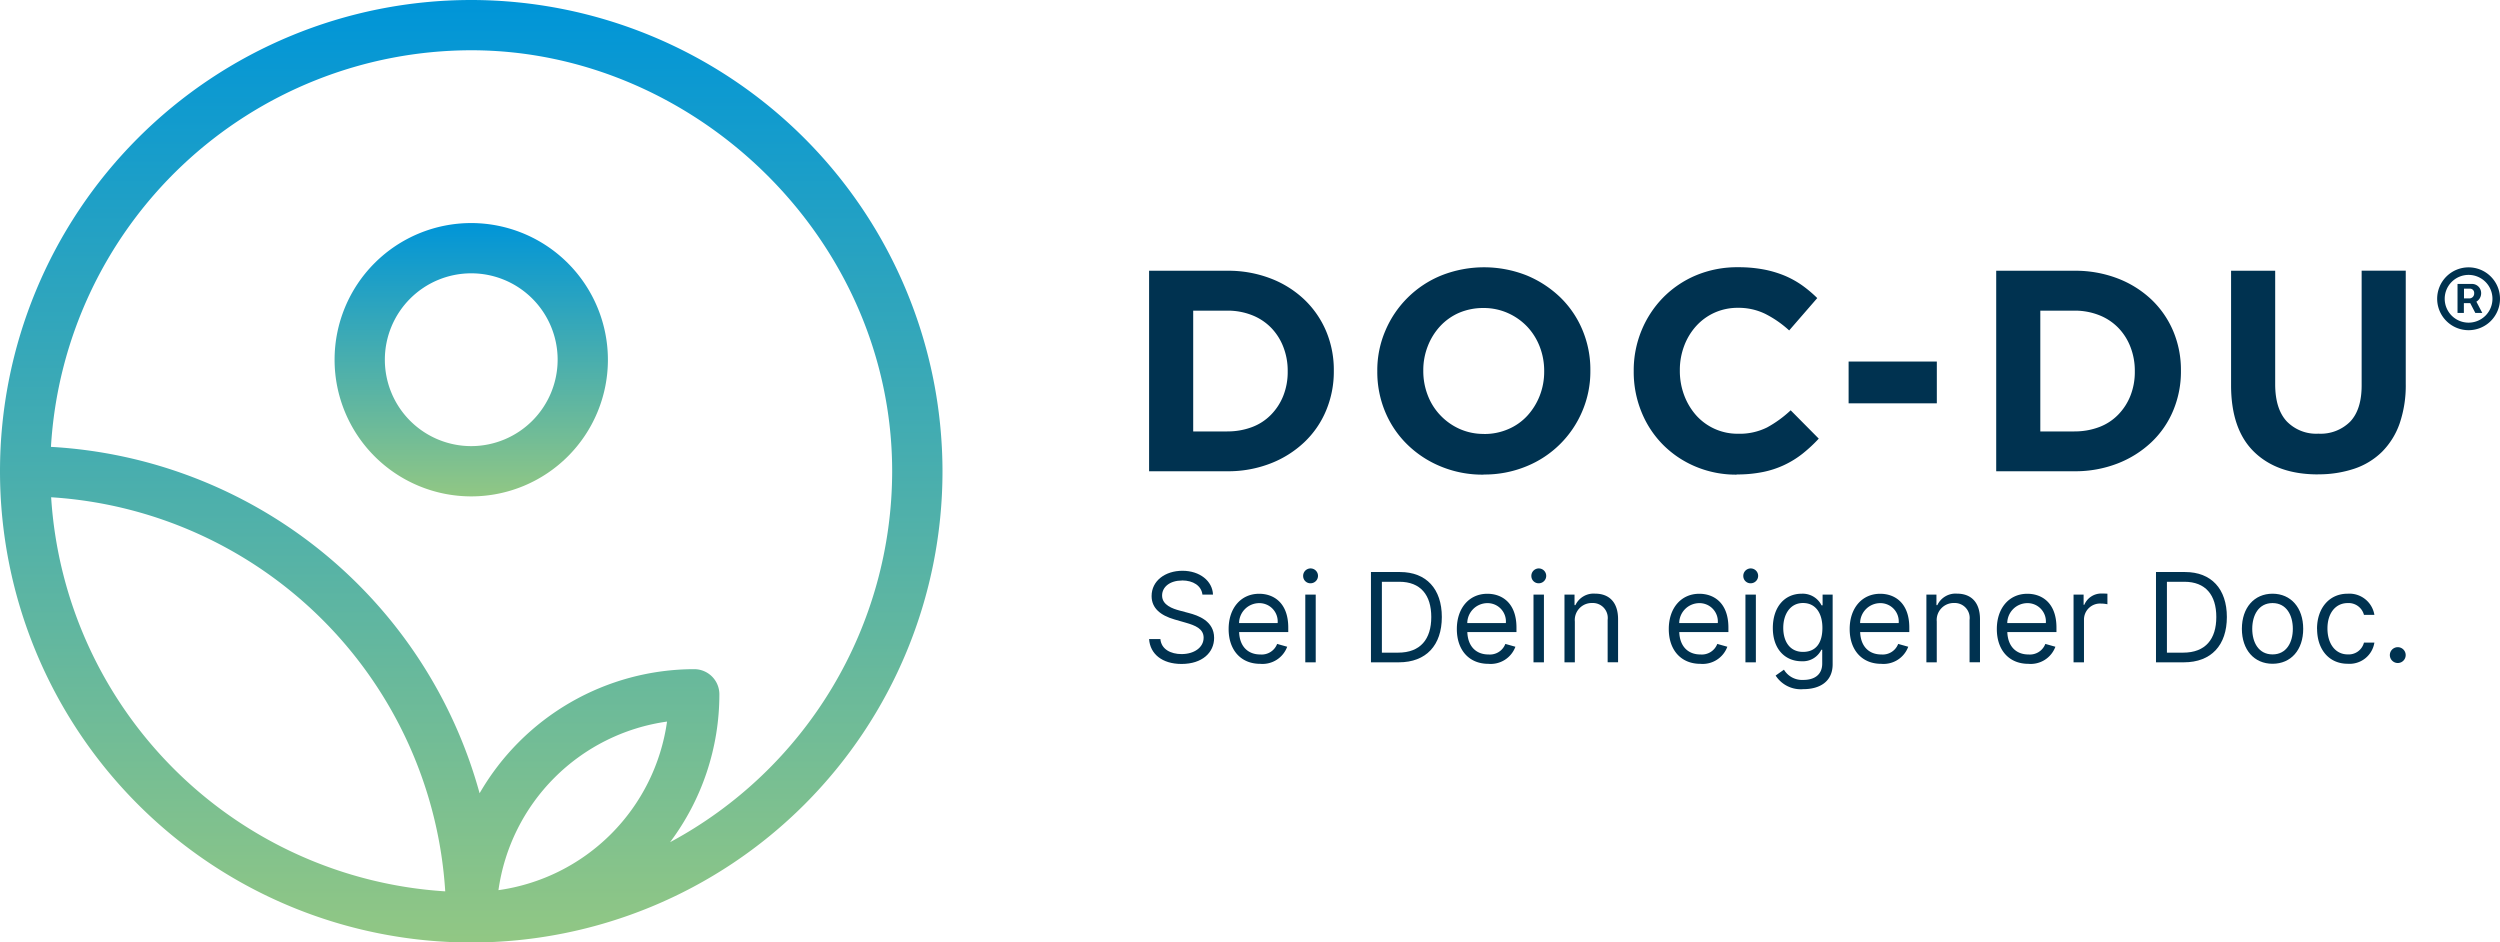
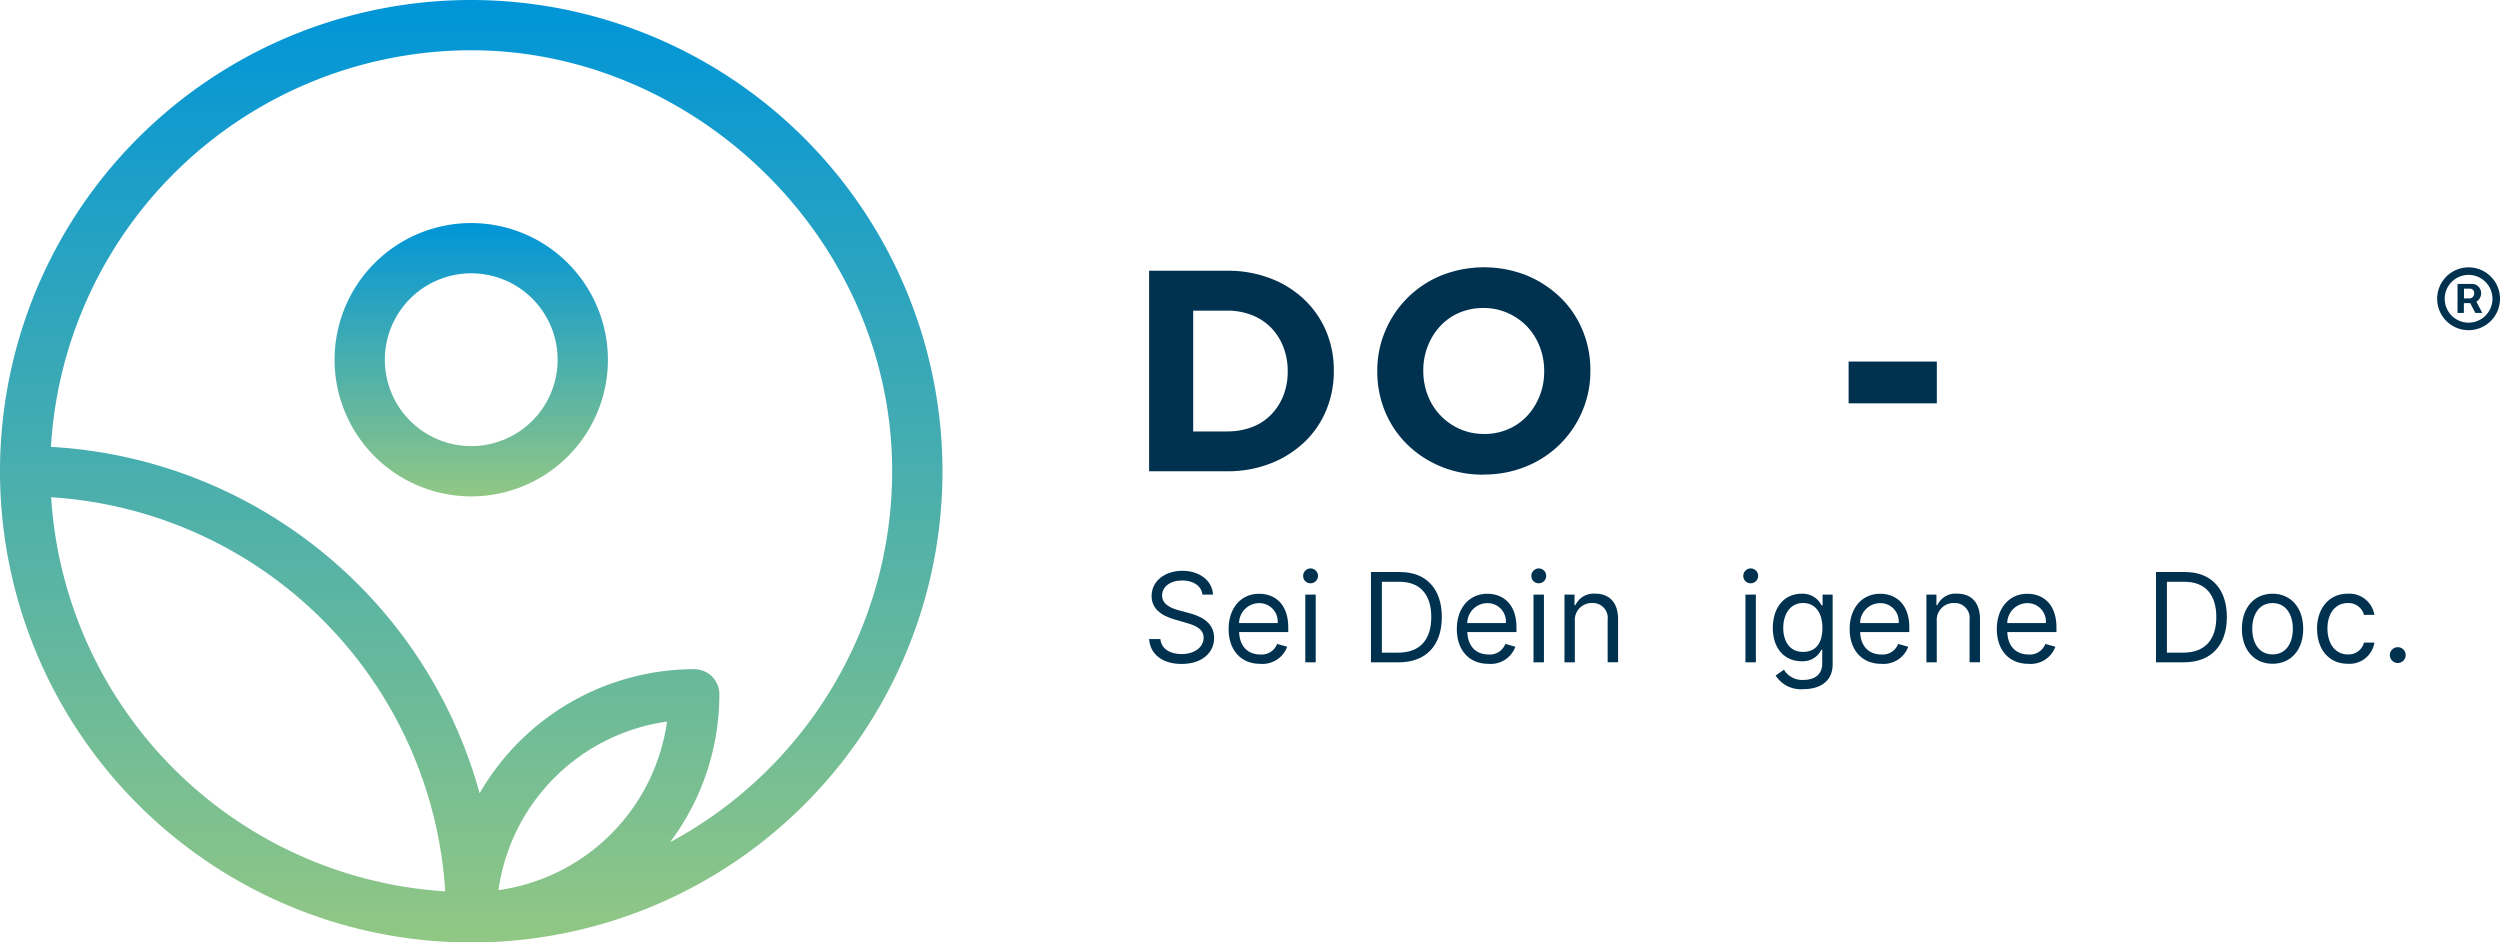
<svg xmlns="http://www.w3.org/2000/svg" height="150" viewBox="0 0 397.88 150" width="397.88">
  <linearGradient id="a" gradientUnits="objectBoundingBox" x1=".5" x2=".5" y1="1">
    <stop offset="0" stop-color="#91c784" />
    <stop offset="1" stop-color="#0095d8" />
  </linearGradient>
  <g transform="translate(-341.06 -1825.09)">
    <g fill="url(#a)">
      <path d="m416.06 1825.09a75 75 0 1 0 75 75 75.079 75.079 0 0 0 -75-75zm-66.86 79.14a67.079 67.079 0 0 1 62.72 62.72 67.079 67.079 0 0 1 -62.72-62.72zm71.19 62.53a31.513 31.513 0 0 1 26.83-26.83 31.513 31.513 0 0 1 -26.83 26.83zm27.31-7.63a39.22 39.22 0 0 0 7.85-23.54 4 4 0 0 0 -4-4 39.5 39.5 0 0 0 -34.16 19.75 75.132 75.132 0 0 0 -68.22-55.13 67.085 67.085 0 0 1 66.88-63.12c35.64 0 67 30.06 67 67a67.078 67.078 0 0 1 -35.35 59.04z" />
      <path d="m416.06 1860.59a21.75 21.75 0 1 0 21.75 21.75 21.778 21.778 0 0 0 -21.75-21.75zm0 35.5a13.75 13.75 0 1 1 13.75-13.75 13.768 13.768 0 0 1 -13.75 13.75z" />
    </g>
    <g fill="#003250">
      <path d="m728.94 1872.64a5 5 0 1 1 5 5 5 5 0 0 1 -5-5zm8.8 0a3.8 3.8 0 1 0 -3.8 3.8 3.8 3.8 0 0 0 3.8-3.8zm-5.55-2.36h2.34a1.453 1.453 0 0 1 1.41 1.47 1.555 1.555 0 0 1 -.76 1.35l.94 1.79h-1.11l-.81-1.56h-1.01v1.56h-1.01v-4.61zm1.95 2.3a.777.777 0 0 0 .69-.83.667.667 0 0 0 -.66-.72h-.96v1.55h.94z" />
      <path d="m523.94 1868.18h12.44a18.764 18.764 0 0 1 6.86 1.21 16.167 16.167 0 0 1 5.38 3.35 15.006 15.006 0 0 1 3.49 5.04 15.867 15.867 0 0 1 1.23 6.27v.09a16 16 0 0 1 -1.23 6.29 14.753 14.753 0 0 1 -3.49 5.06 16.433 16.433 0 0 1 -5.38 3.37 18.561 18.561 0 0 1 -6.86 1.23h-12.44v-31.9zm12.44 25.57a10.972 10.972 0 0 0 3.92-.68 8.266 8.266 0 0 0 3.03-1.96 9.062 9.062 0 0 0 1.96-3.01 10.22 10.22 0 0 0 .71-3.87v-.09a10.367 10.367 0 0 0 -.71-3.87 9.038 9.038 0 0 0 -1.96-3.05 8.663 8.663 0 0 0 -3.03-1.98 10.52 10.52 0 0 0 -3.92-.71h-5.42v19.23h5.42z" />
      <path d="m577.16 1900.63a17.3 17.3 0 0 1 -6.79-1.3 16.573 16.573 0 0 1 -5.35-3.51 15.71 15.71 0 0 1 -3.51-5.2 16.448 16.448 0 0 1 -1.25-6.4v-.09a15.939 15.939 0 0 1 1.28-6.4 16.335 16.335 0 0 1 8.91-8.8 18.434 18.434 0 0 1 13.6 0 17.182 17.182 0 0 1 5.36 3.51 15.62 15.62 0 0 1 3.51 5.19 16.268 16.268 0 0 1 1.25 6.4v.09a16.111 16.111 0 0 1 -1.28 6.4 16.275 16.275 0 0 1 -8.91 8.79 17.471 17.471 0 0 1 -6.81 1.3zm.09-6.47a9.49 9.49 0 0 0 3.87-.78 8.813 8.813 0 0 0 3.03-2.14 10.179 10.179 0 0 0 1.96-3.17 10.452 10.452 0 0 0 .71-3.85v-.09a10.6 10.6 0 0 0 -.71-3.87 9.738 9.738 0 0 0 -2-3.19 9.625 9.625 0 0 0 -3.08-2.16 9.406 9.406 0 0 0 -3.87-.8 9.8 9.8 0 0 0 -3.9.77 9.026 9.026 0 0 0 -3.01 2.14 10 10 0 0 0 -1.96 3.17 10.452 10.452 0 0 0 -.71 3.85v.09a10.6 10.6 0 0 0 .71 3.87 9.5 9.5 0 0 0 2.01 3.19 9.608 9.608 0 0 0 3.05 2.16 9.345 9.345 0 0 0 3.9.8z" />
-       <path d="m617.44 1900.63a16.558 16.558 0 0 1 -6.52-1.28 16.018 16.018 0 0 1 -5.2-3.49 15.769 15.769 0 0 1 -3.42-5.22 16.845 16.845 0 0 1 -1.23-6.43v-.09a16.62 16.62 0 0 1 1.23-6.4 16.388 16.388 0 0 1 3.42-5.24 16.055 16.055 0 0 1 5.24-3.56 16.948 16.948 0 0 1 6.74-1.3 21.36 21.36 0 0 1 4.08.36 17.118 17.118 0 0 1 3.35 1 14.706 14.706 0 0 1 2.78 1.55 19.886 19.886 0 0 1 2.37 2l-4.47 5.15a16.987 16.987 0 0 0 -3.81-2.64 9.684 9.684 0 0 0 -4.35-.96 8.961 8.961 0 0 0 -3.71.77 8.846 8.846 0 0 0 -2.94 2.14 9.87 9.87 0 0 0 -1.91 3.17 10.865 10.865 0 0 0 -.68 3.85v.09a11.014 11.014 0 0 0 .68 3.87 10.253 10.253 0 0 0 1.89 3.19 8.816 8.816 0 0 0 6.68 2.96 9.779 9.779 0 0 0 4.63-1 18.291 18.291 0 0 0 3.76-2.73l4.47 4.51a23.413 23.413 0 0 1 -2.55 2.37 14.861 14.861 0 0 1 -6.33 2.94 20.524 20.524 0 0 1 -4.19.39z" />
      <path d="m635.27 1882.63h14.04v6.65h-14.04z" />
-       <path d="m658.76 1868.18h12.44a18.764 18.764 0 0 1 6.86 1.21 16.328 16.328 0 0 1 5.38 3.35 15.006 15.006 0 0 1 3.49 5.04 15.867 15.867 0 0 1 1.23 6.27v.09a16 16 0 0 1 -1.23 6.29 14.753 14.753 0 0 1 -3.49 5.06 16.538 16.538 0 0 1 -5.38 3.37 18.561 18.561 0 0 1 -6.86 1.23h-12.44v-31.9zm12.44 25.57a10.972 10.972 0 0 0 3.92-.68 8.266 8.266 0 0 0 3.03-1.96 9.062 9.062 0 0 0 1.96-3.01 10.22 10.22 0 0 0 .71-3.87v-.09a10.367 10.367 0 0 0 -.71-3.87 9.038 9.038 0 0 0 -1.96-3.05 8.663 8.663 0 0 0 -3.03-1.98 10.52 10.52 0 0 0 -3.92-.71h-5.42v19.23h5.42z" />
-       <path d="m709.95 1900.59q-6.435 0-10.12-3.56t-3.69-10.62v-18.23h7.02v18.05q0 3.915 1.82 5.9a6.525 6.525 0 0 0 5.06 1.98 6.647 6.647 0 0 0 5.06-1.92q1.815-1.92 1.82-5.74v-18.28h7.02v18a18.644 18.644 0 0 1 -.98 6.34 11.992 11.992 0 0 1 -2.8 4.49 11.5 11.5 0 0 1 -4.42 2.69 17.859 17.859 0 0 1 -5.79.89z" />
      <path d="m529.18 1917.48c-1.91 0-3.17 1.01-3.17 2.39 0 1.54 1.71 2.1 2.78 2.39l1.46.39c1.49.39 4.04 1.26 4.04 3.96 0 2.33-1.88 4.15-5.19 4.15-3.09 0-5-1.6-5.16-3.96h1.8c.14 1.63 1.66 2.39 3.37 2.39 1.99 0 3.51-1.04 3.51-2.61 0-1.43-1.35-1.96-2.86-2.39l-1.77-.51c-2.24-.65-3.65-1.8-3.65-3.73 0-2.42 2.16-4.02 4.91-4.02s4.78 1.62 4.86 3.79h-1.68c-.17-1.42-1.49-2.25-3.23-2.25z" />
      <path d="m536.6 1925.2c0-3.31 1.94-5.61 4.86-5.61 2.25 0 4.63 1.38 4.63 5.39v.7h-7.82c.08 2.31 1.42 3.57 3.36 3.57a2.631 2.631 0 0 0 2.69-1.68l1.6.45a4.186 4.186 0 0 1 -4.29 2.72c-3.11 0-5.03-2.22-5.03-5.53zm7.8-.95a2.918 2.918 0 0 0 -2.95-3.17 3.214 3.214 0 0 0 -3.19 3.17z" />
      <path d="m548.46 1916.8a1.182 1.182 0 1 1 1.18 1.12 1.151 1.151 0 0 1 -1.18-1.12zm.34 2.92h1.66v10.78h-1.66z" />
      <path d="m559.25 1930.5v-14.37h4.63c4.18 0 6.65 2.69 6.65 7.16s-2.47 7.21-6.85 7.21h-4.44zm4.32-1.54c3.57 0 5.28-2.16 5.28-5.67s-1.71-5.61-5.08-5.61h-2.78v11.28z" />
      <path d="m572.92 1925.2c0-3.31 1.94-5.61 4.86-5.61 2.25 0 4.63 1.38 4.63 5.39v.7h-7.82c.08 2.31 1.42 3.57 3.36 3.57a2.631 2.631 0 0 0 2.69-1.68l1.6.45a4.186 4.186 0 0 1 -4.29 2.72c-3.12 0-5.03-2.22-5.03-5.53zm7.8-.95a2.918 2.918 0 0 0 -2.95-3.17 3.214 3.214 0 0 0 -3.19 3.17z" />
      <path d="m584.78 1916.8a1.182 1.182 0 1 1 1.18 1.12 1.151 1.151 0 0 1 -1.18-1.12zm.34 2.92h1.66v10.78h-1.66z" />
      <path d="m591.71 1930.5h-1.66v-10.78h1.6v1.68h.14a3.2 3.2 0 0 1 3.14-1.83c2.18 0 3.65 1.32 3.65 4.07v6.85h-1.66v-6.74a2.377 2.377 0 0 0 -2.47-2.69 2.7 2.7 0 0 0 -2.75 2.95v6.48z" />
-       <path d="m606.65 1925.2c0-3.31 1.94-5.61 4.86-5.61 2.25 0 4.63 1.38 4.63 5.39v.7h-7.82c.08 2.31 1.42 3.57 3.36 3.57a2.631 2.631 0 0 0 2.69-1.68l1.6.45a4.186 4.186 0 0 1 -4.29 2.72c-3.11 0-5.03-2.22-5.03-5.53zm7.8-.95a2.918 2.918 0 0 0 -2.95-3.17 3.214 3.214 0 0 0 -3.19 3.17z" />
      <path d="m618.51 1916.8a1.182 1.182 0 1 1 1.18 1.12 1.151 1.151 0 0 1 -1.18-1.12zm.34 2.92h1.66v10.78h-1.66z" />
      <path d="m623.66 1932.6 1.32-.93a3.366 3.366 0 0 0 3.09 1.63c1.74 0 3-.81 3-2.61v-2.19h-.14a3.271 3.271 0 0 1 -3.14 1.83c-2.61 0-4.58-1.91-4.58-5.28s1.88-5.47 4.6-5.47a3.345 3.345 0 0 1 3.15 1.85h.17v-1.71h1.6v11.09c0 2.78-2.08 3.96-4.66 3.96a4.758 4.758 0 0 1 -4.41-2.16zm7.44-7.58c0-2.33-1.07-3.96-3.09-3.96s-3.14 1.77-3.14 3.96 1.07 3.82 3.14 3.82 3.09-1.43 3.09-3.82z" />
      <path d="m635.44 1925.2c0-3.31 1.94-5.61 4.86-5.61 2.25 0 4.63 1.38 4.63 5.39v.7h-7.82c.08 2.31 1.42 3.57 3.36 3.57a2.631 2.631 0 0 0 2.69-1.68l1.6.45a4.186 4.186 0 0 1 -4.29 2.72c-3.11 0-5.03-2.22-5.03-5.53zm7.8-.95a2.918 2.918 0 0 0 -2.95-3.17 3.214 3.214 0 0 0 -3.19 3.17z" />
      <path d="m649.31 1930.5h-1.66v-10.78h1.6v1.68h.14a3.2 3.2 0 0 1 3.14-1.83c2.18 0 3.65 1.32 3.65 4.07v6.85h-1.66v-6.74a2.377 2.377 0 0 0 -2.47-2.69 2.7 2.7 0 0 0 -2.75 2.95v6.48z" />
      <path d="m658.86 1925.2c0-3.31 1.94-5.61 4.86-5.61 2.25 0 4.63 1.38 4.63 5.39v.7h-7.82c.08 2.31 1.42 3.57 3.36 3.57a2.631 2.631 0 0 0 2.69-1.68l1.6.45a4.186 4.186 0 0 1 -4.29 2.72c-3.12 0-5.03-2.22-5.03-5.53zm7.8-.95a2.918 2.918 0 0 0 -2.95-3.17 3.214 3.214 0 0 0 -3.19 3.17z" />
-       <path d="m671.07 1919.72h1.6v1.63h.11a2.934 2.934 0 0 1 2.81-1.8c.24 0 .68.01.87.03v1.68a4.959 4.959 0 0 0 -1.01-.11 2.551 2.551 0 0 0 -2.72 2.53v6.82h-1.66z" />
      <path d="m684.19 1930.5v-14.37h4.63c4.18 0 6.65 2.69 6.65 7.16s-2.47 7.21-6.85 7.21h-4.44zm4.32-1.54c3.57 0 5.28-2.16 5.28-5.67s-1.71-5.61-5.08-5.61h-2.78v11.28z" />
      <path d="m697.86 1925.17c0-3.37 1.97-5.59 4.88-5.59s4.88 2.22 4.88 5.59-1.96 5.56-4.88 5.56-4.88-2.22-4.88-5.56zm8.11 0c0-2.16-1.01-4.1-3.23-4.1s-3.23 1.94-3.23 4.1 1.01 4.07 3.23 4.07 3.23-1.91 3.23-4.07z" />
      <path d="m709.82 1925.17c0-3.28 1.94-5.59 4.86-5.59a4.03 4.03 0 0 1 4.27 3.37h-1.66a2.524 2.524 0 0 0 -2.58-1.88c-1.94 0-3.23 1.6-3.23 4.04s1.26 4.13 3.23 4.13a2.505 2.505 0 0 0 2.58-1.88h1.66a4 4 0 0 1 -4.24 3.37c-3.03 0-4.88-2.33-4.88-5.56z" />
      <path d="m721.41 1929.35a1.26 1.26 0 1 1 1.26 1.26 1.268 1.268 0 0 1 -1.26-1.26z" />
    </g>
  </g>
</svg>